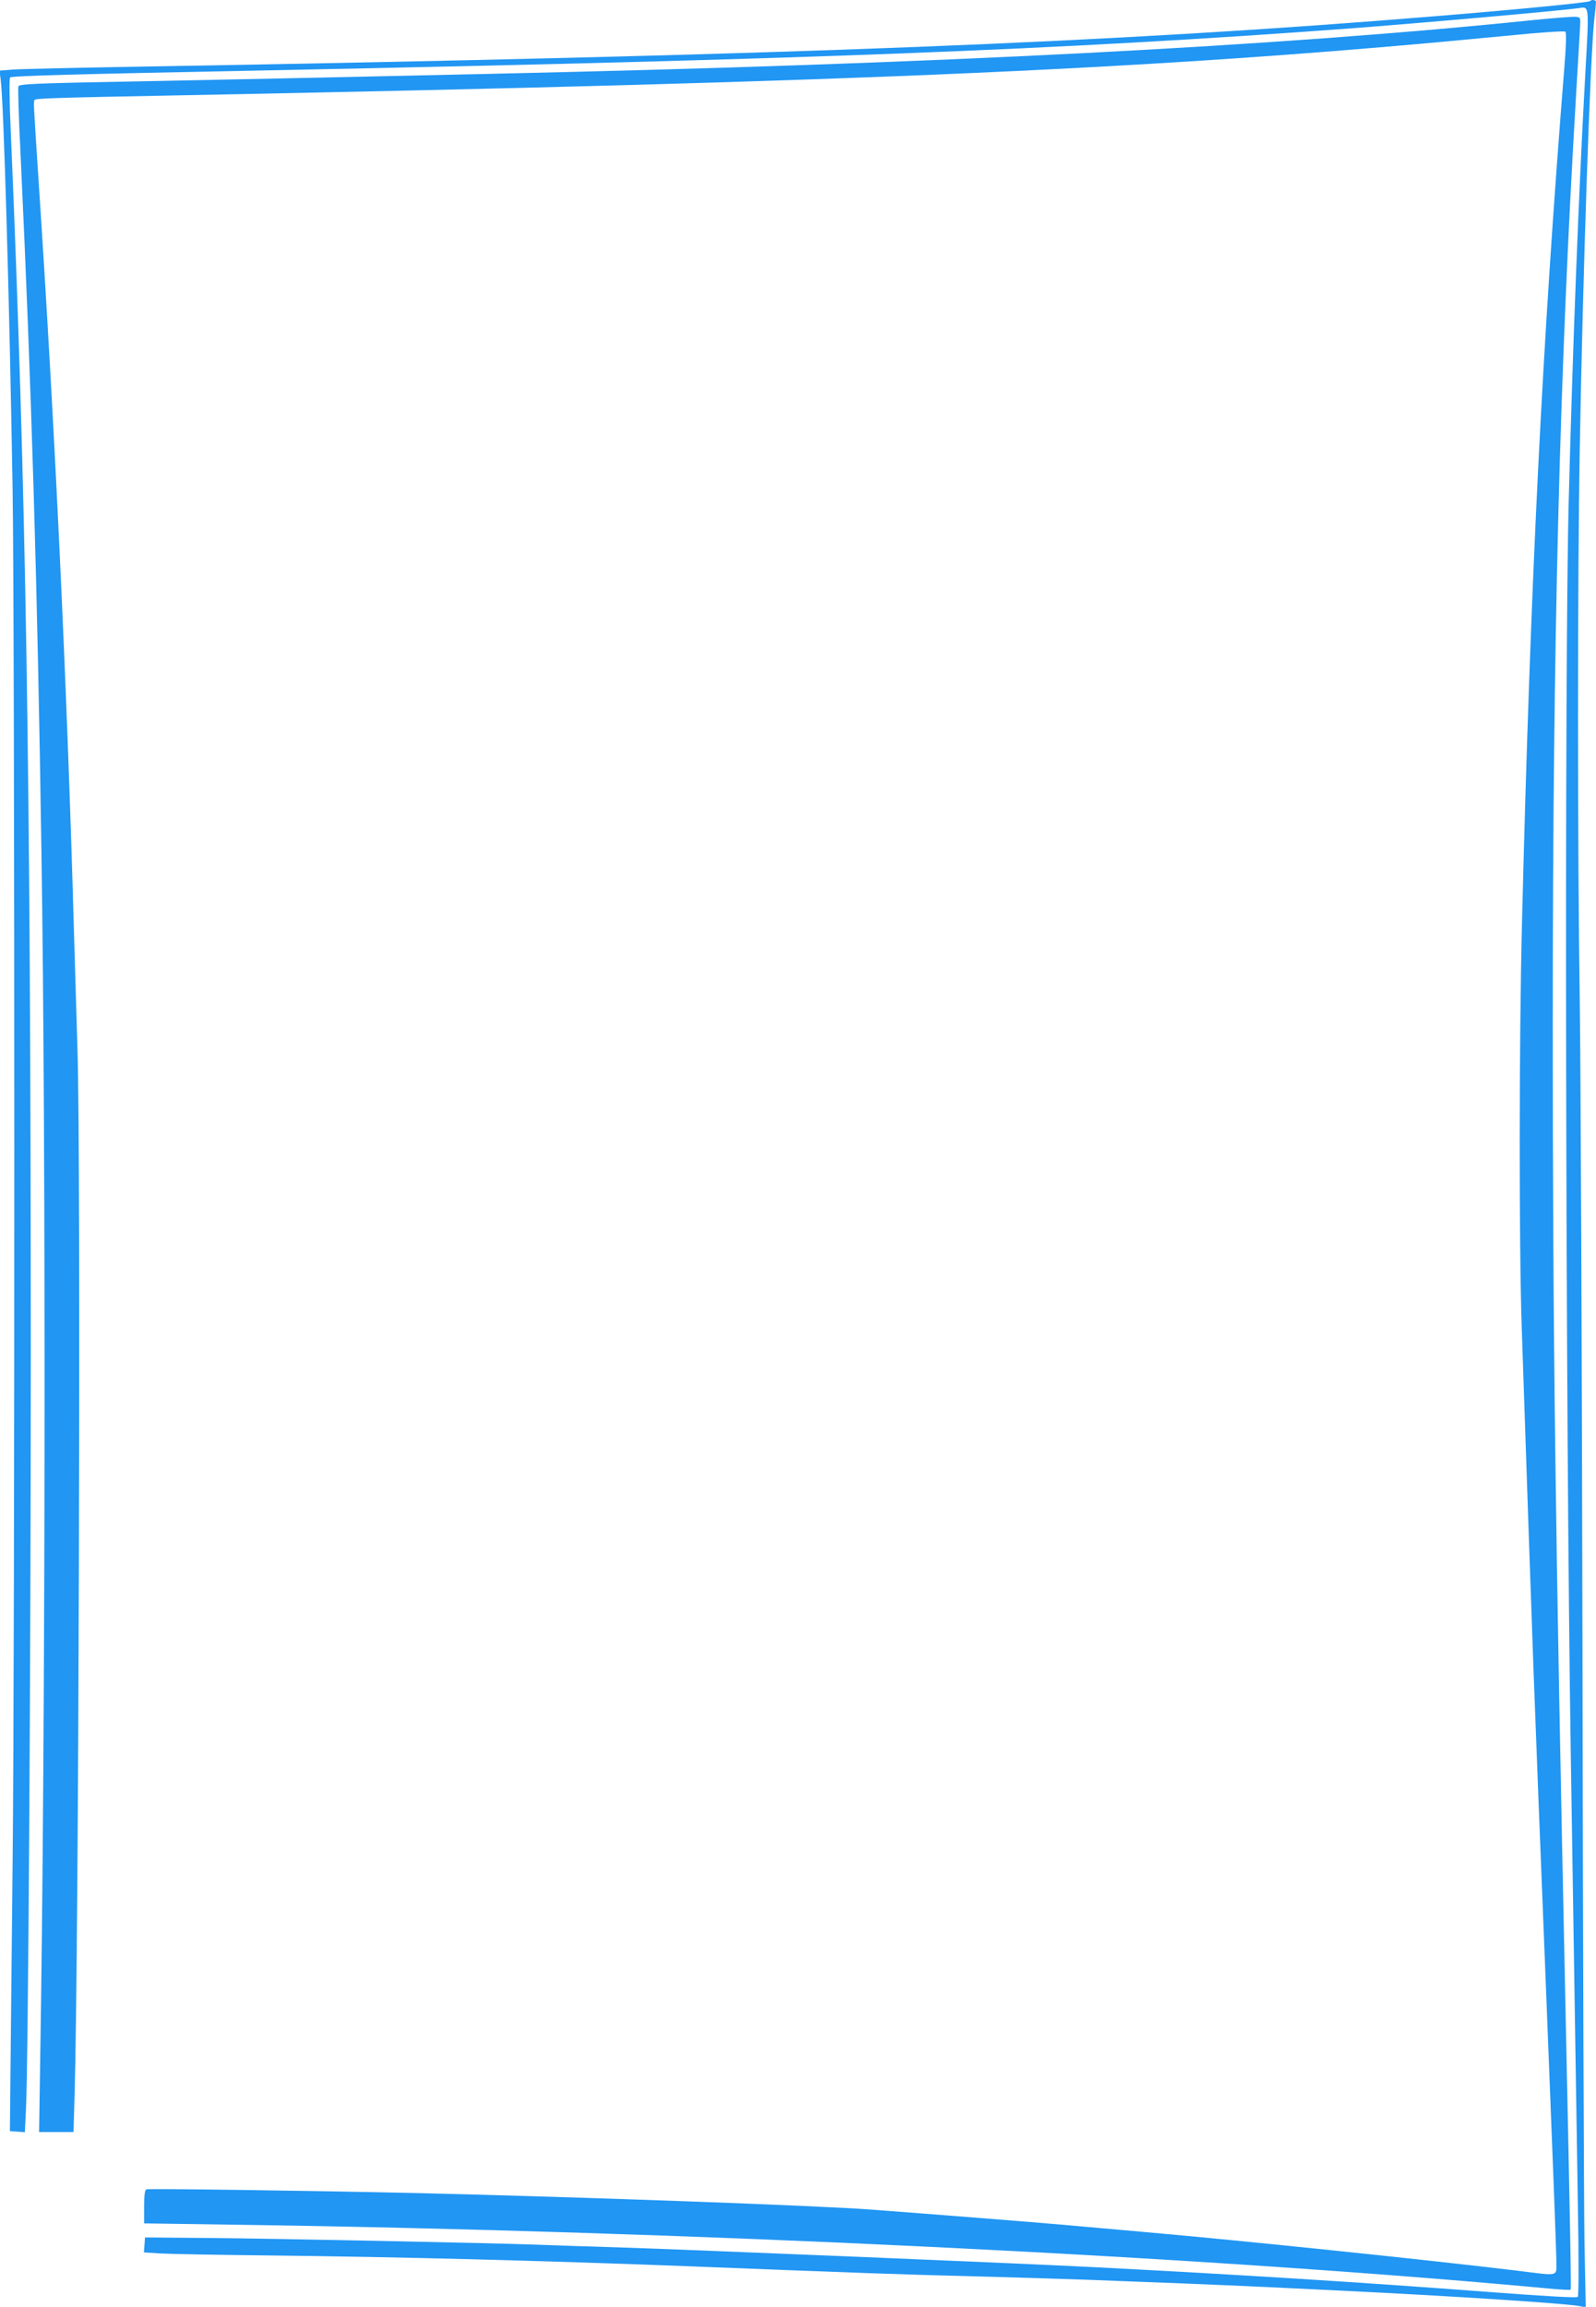
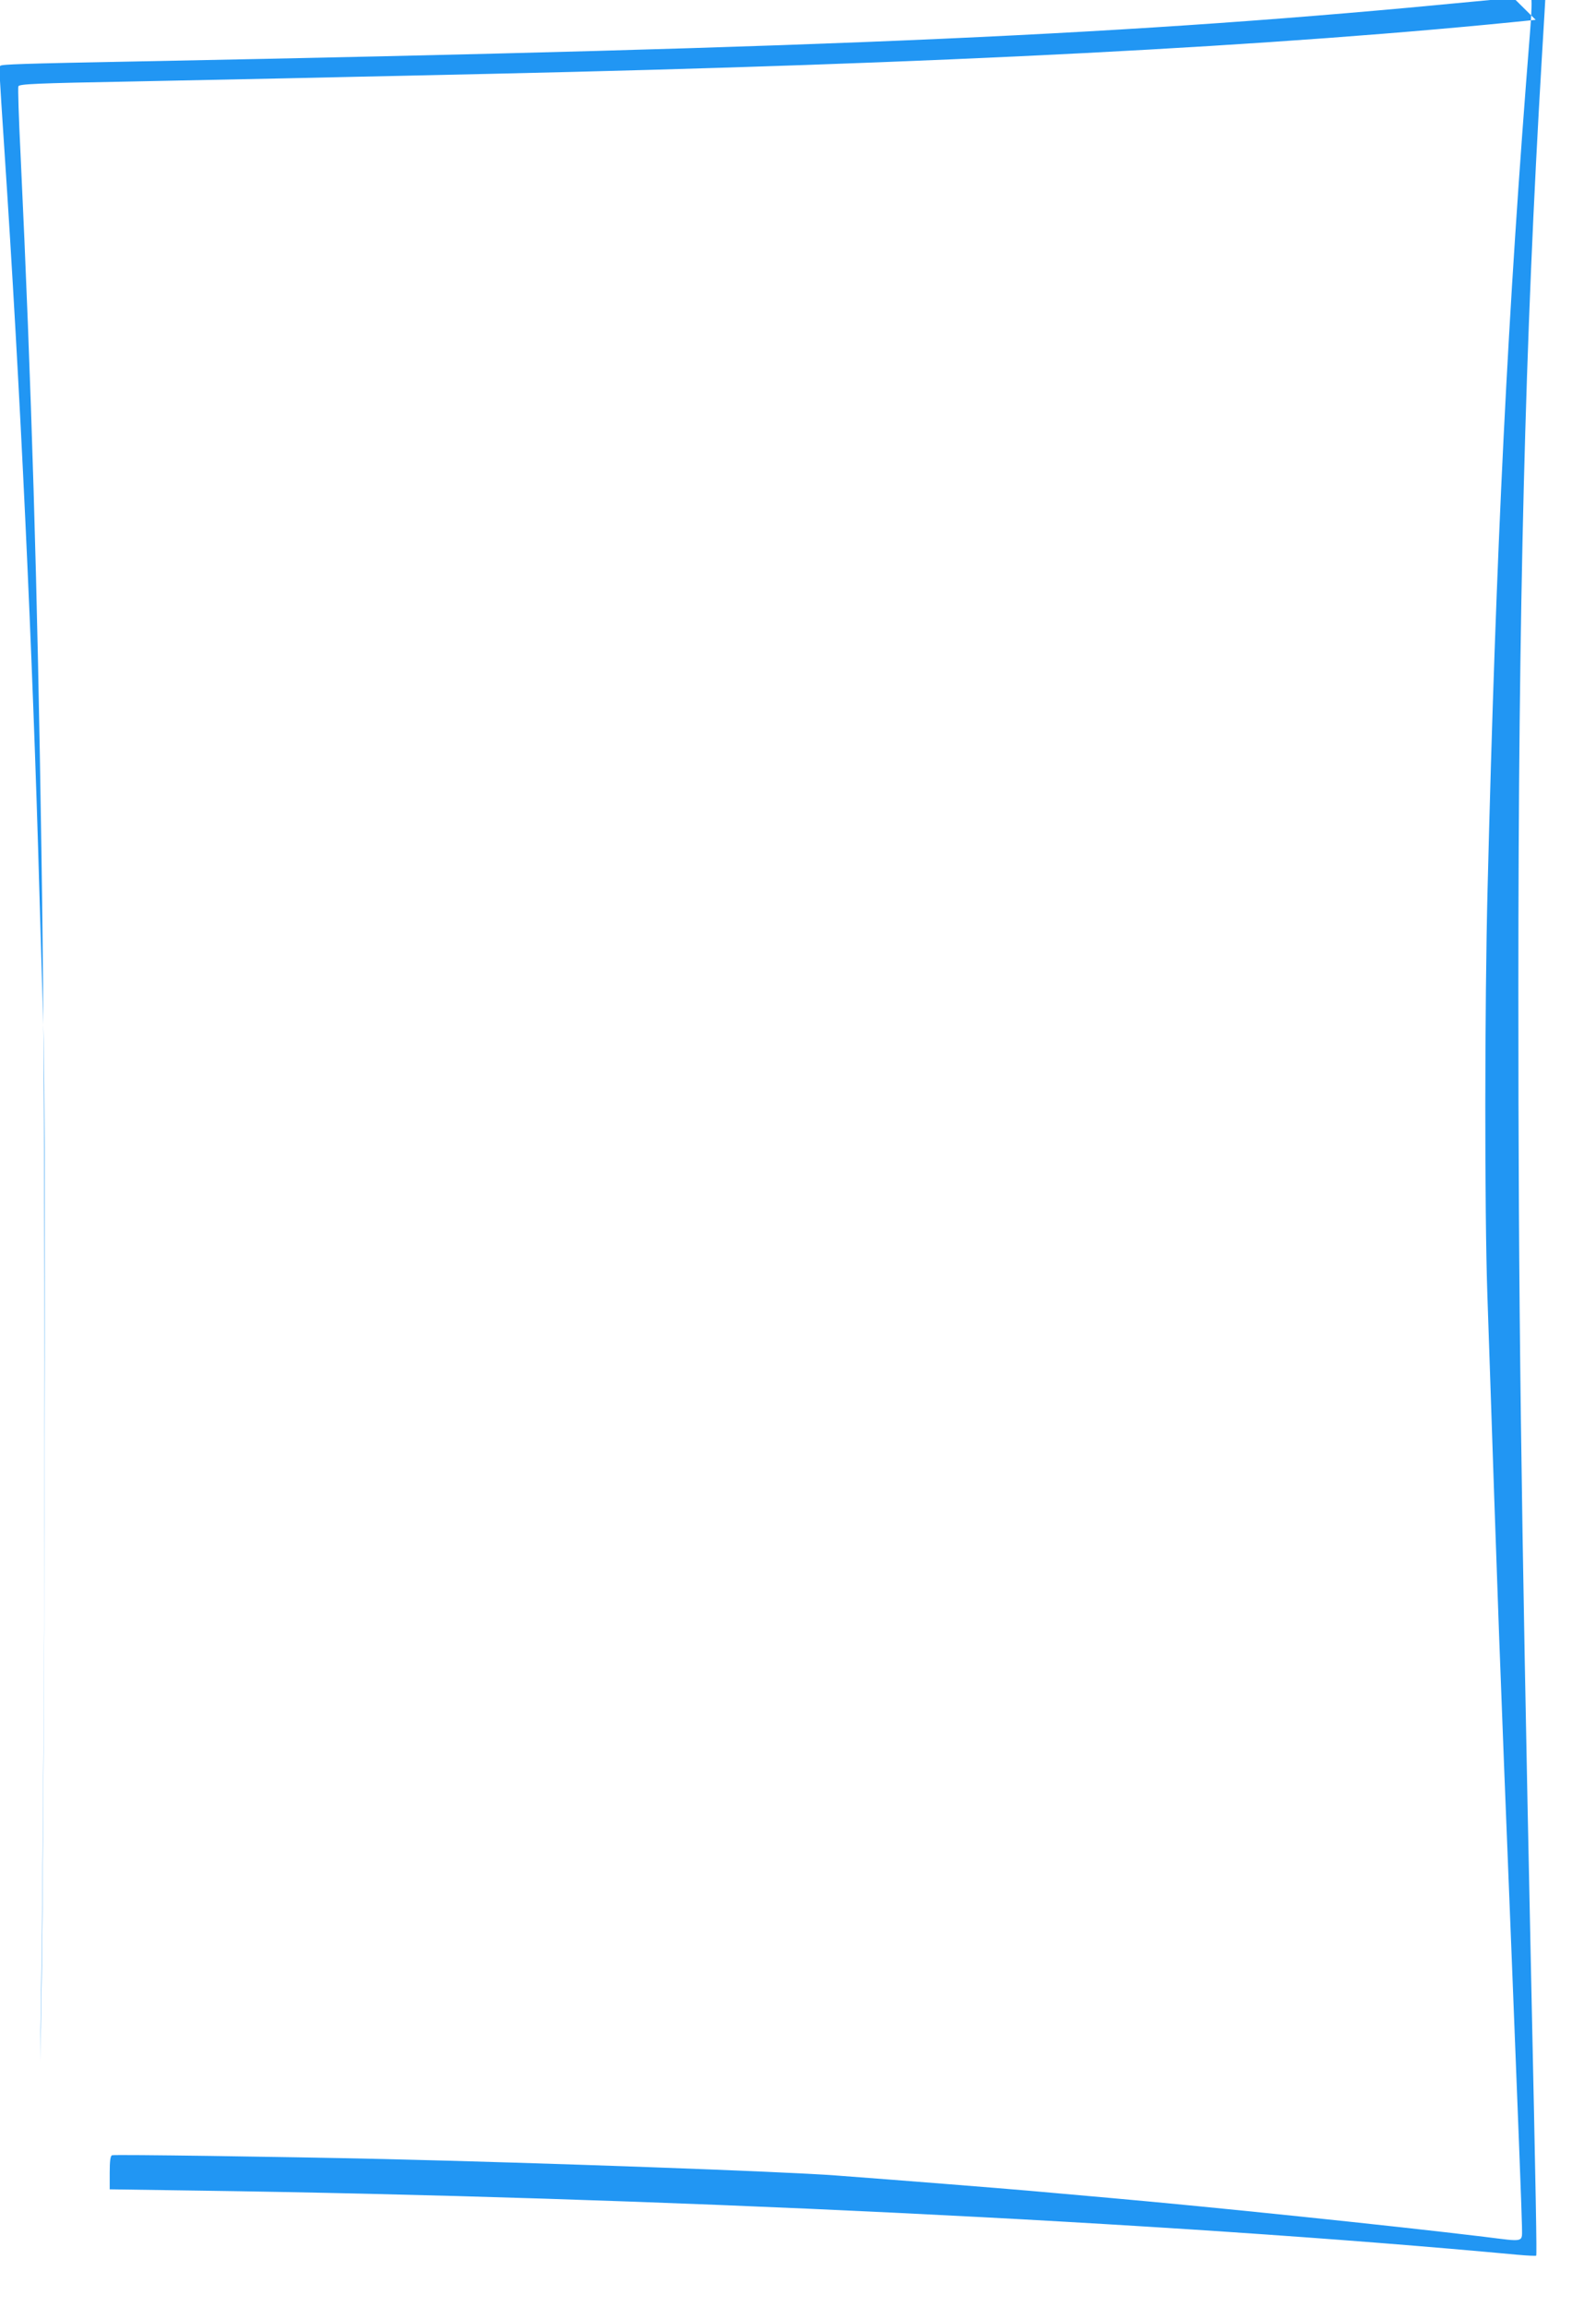
<svg xmlns="http://www.w3.org/2000/svg" version="1.0" width="886pt" height="1280pt" viewBox="0 0 886 1280" preserveAspectRatio="xMidYMid meet">
  <g transform="translate(0,1280) scale(0.1,-0.1)" fill="#2196f3" stroke="none">
-     <path d="M8827 12794 c-7 -8 -395 -46 -848 -83 -1795 -148 -3575 -218 -7214 -281 -341 -6 -653 -13 -694 -16 l-74 -6 7 -51 c17 -137 48 -1207 66 -2272 12 -753 13 -6452 0 -7620 -5 -478 -10 -1009 -12 -1180 l-3 -310 41 -3 42 -3 6 123 c13 260 27 2539 27 4203 -1 3244 -26 4787 -112 6793 -7 160 -8 277 -3 282 9 9 334 18 1449 40 2988 60 4388 114 5960 230 416 31 1214 102 1300 115 59 9 57 21 35 -376 -36 -648 -68 -1469 -91 -2339 -25 -940 -18 -5110 11 -6975 16 -1001 30 -1932 39 -2480 6 -312 5 -524 0 -530 -6 -6 -187 4 -502 28 -713 54 -1386 96 -2182 137 -452 23 -2168 94 -2645 110 -173 5 -378 12 -455 15 -242 9 -1455 34 -1820 37 l-350 3 -3 -42 -3 -41 93 -6 c51 -3 323 -8 603 -11 714 -8 1494 -28 2330 -60 987 -39 1169 -45 1555 -55 228 -6 525 -15 660 -20 135 -5 369 -14 520 -20 151 -6 361 -15 465 -20 105 -5 291 -14 415 -20 604 -29 1270 -72 1334 -87 l29 -6 -7 369 c-3 203 -9 1683 -11 3289 -3 1606 -10 3217 -15 3580 -13 851 -13 2365 0 3080 17 970 58 2165 80 2372 6 50 10 96 10 102 0 12 -23 15 -33 5z" />
-     <path d="M8525 12690 c-1421 -147 -3319 -245 -5815 -300 -1038 -23 -1363 -30 -1969 -42 -543 -10 -634 -14 -639 -27 -3 -8 2 -177 12 -375 61 -1294 94 -2395 116 -3871 26 -1651 22 -4987 -7 -6713 l-6 -392 95 0 96 0 6 203 c23 774 36 5203 16 5807 -5 168 -14 469 -20 670 -38 1358 -107 2813 -195 4135 -30 457 -30 453 -22 461 8 8 119 12 752 24 3919 76 5538 149 7413 331 198 20 327 28 332 23 6 -6 4 -79 -5 -189 -124 -1551 -189 -2861 -236 -4760 -16 -639 -17 -1787 -1 -2250 65 -1925 63 -1876 137 -3725 30 -750 55 -1399 55 -1442 0 -93 22 -87 -213 -58 -505 61 -1516 166 -2072 215 -159 14 -362 32 -450 40 -147 13 -752 61 -1075 85 -292 22 -1621 70 -2505 91 -569 13 -1495 26 -1512 21 -9 -3 -13 -31 -13 -97 l0 -92 483 -7 c2510 -35 5379 -174 7332 -356 55 -5 101 -7 104 -5 4 4 -1 291 -29 1590 -56 2631 -70 3698 -70 5435 0 2126 37 3599 130 5165 11 182 21 350 22 375 2 45 2 45 -32 47 -19 0 -116 -7 -215 -17z" />
+     <path d="M8525 12690 c-1421 -147 -3319 -245 -5815 -300 -1038 -23 -1363 -30 -1969 -42 -543 -10 -634 -14 -639 -27 -3 -8 2 -177 12 -375 61 -1294 94 -2395 116 -3871 26 -1651 22 -4987 -7 -6713 c23 774 36 5203 16 5807 -5 168 -14 469 -20 670 -38 1358 -107 2813 -195 4135 -30 457 -30 453 -22 461 8 8 119 12 752 24 3919 76 5538 149 7413 331 198 20 327 28 332 23 6 -6 4 -79 -5 -189 -124 -1551 -189 -2861 -236 -4760 -16 -639 -17 -1787 -1 -2250 65 -1925 63 -1876 137 -3725 30 -750 55 -1399 55 -1442 0 -93 22 -87 -213 -58 -505 61 -1516 166 -2072 215 -159 14 -362 32 -450 40 -147 13 -752 61 -1075 85 -292 22 -1621 70 -2505 91 -569 13 -1495 26 -1512 21 -9 -3 -13 -31 -13 -97 l0 -92 483 -7 c2510 -35 5379 -174 7332 -356 55 -5 101 -7 104 -5 4 4 -1 291 -29 1590 -56 2631 -70 3698 -70 5435 0 2126 37 3599 130 5165 11 182 21 350 22 375 2 45 2 45 -32 47 -19 0 -116 -7 -215 -17z" />
  </g>
</svg>